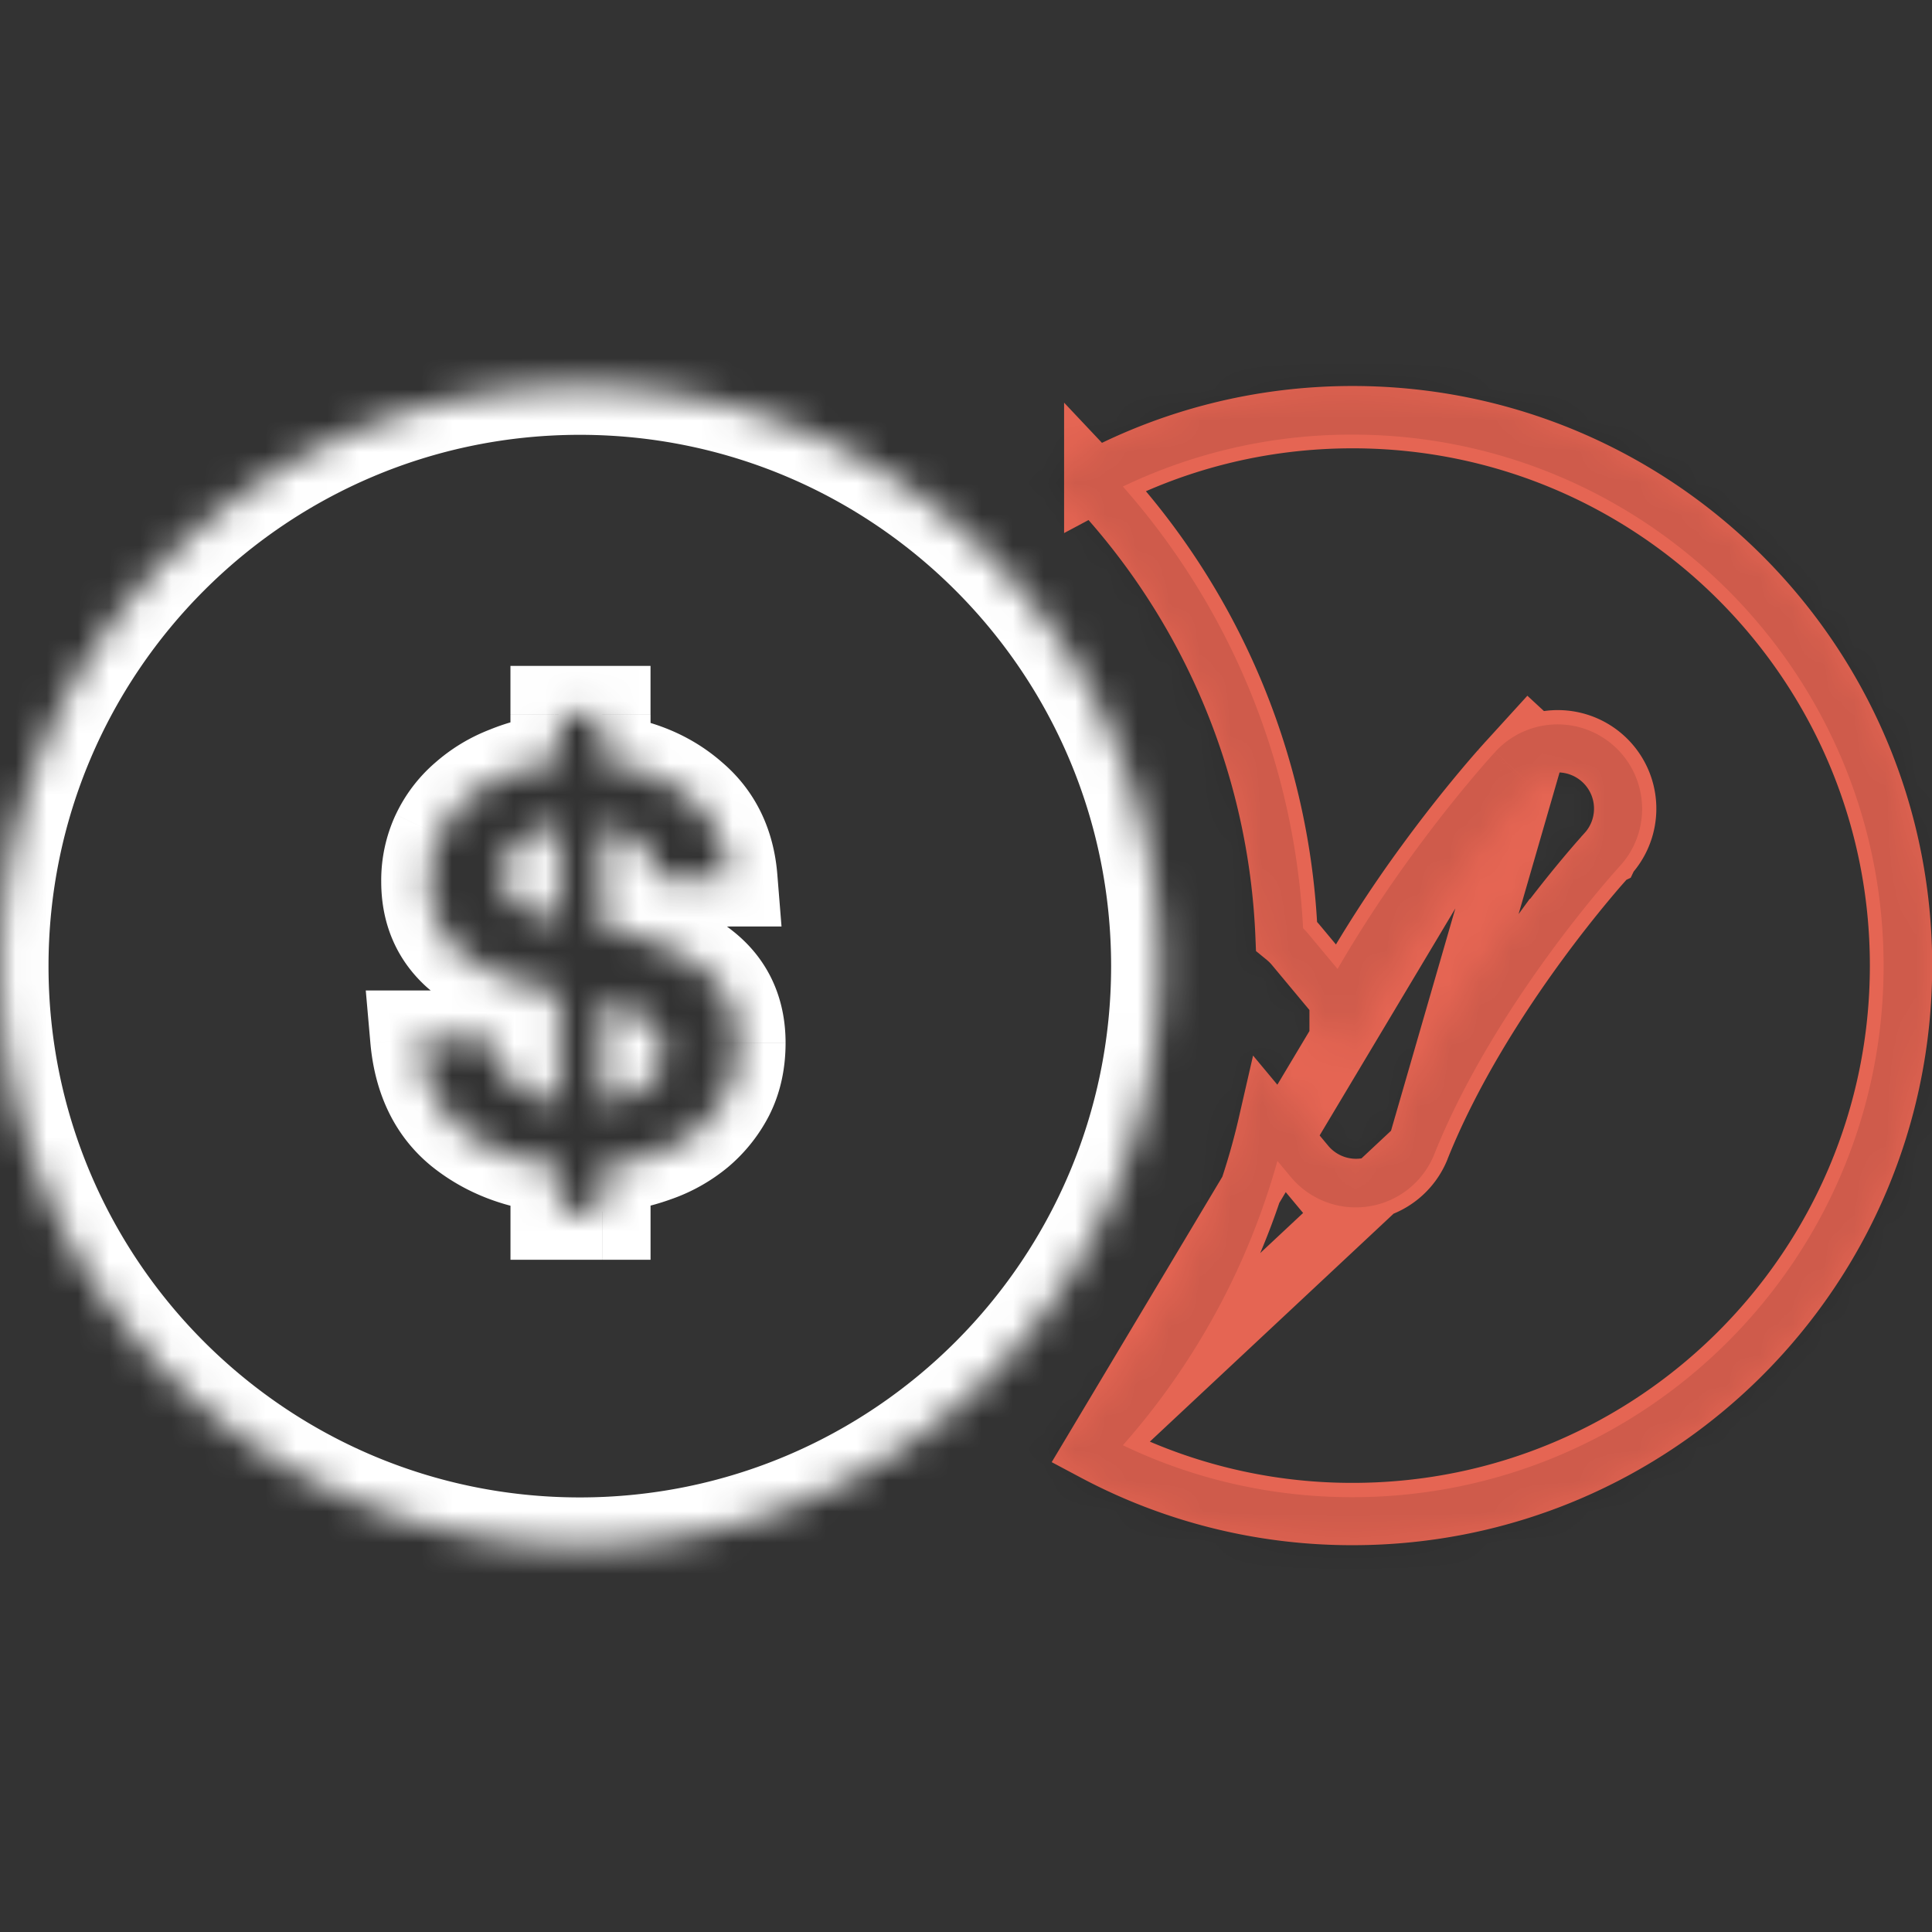
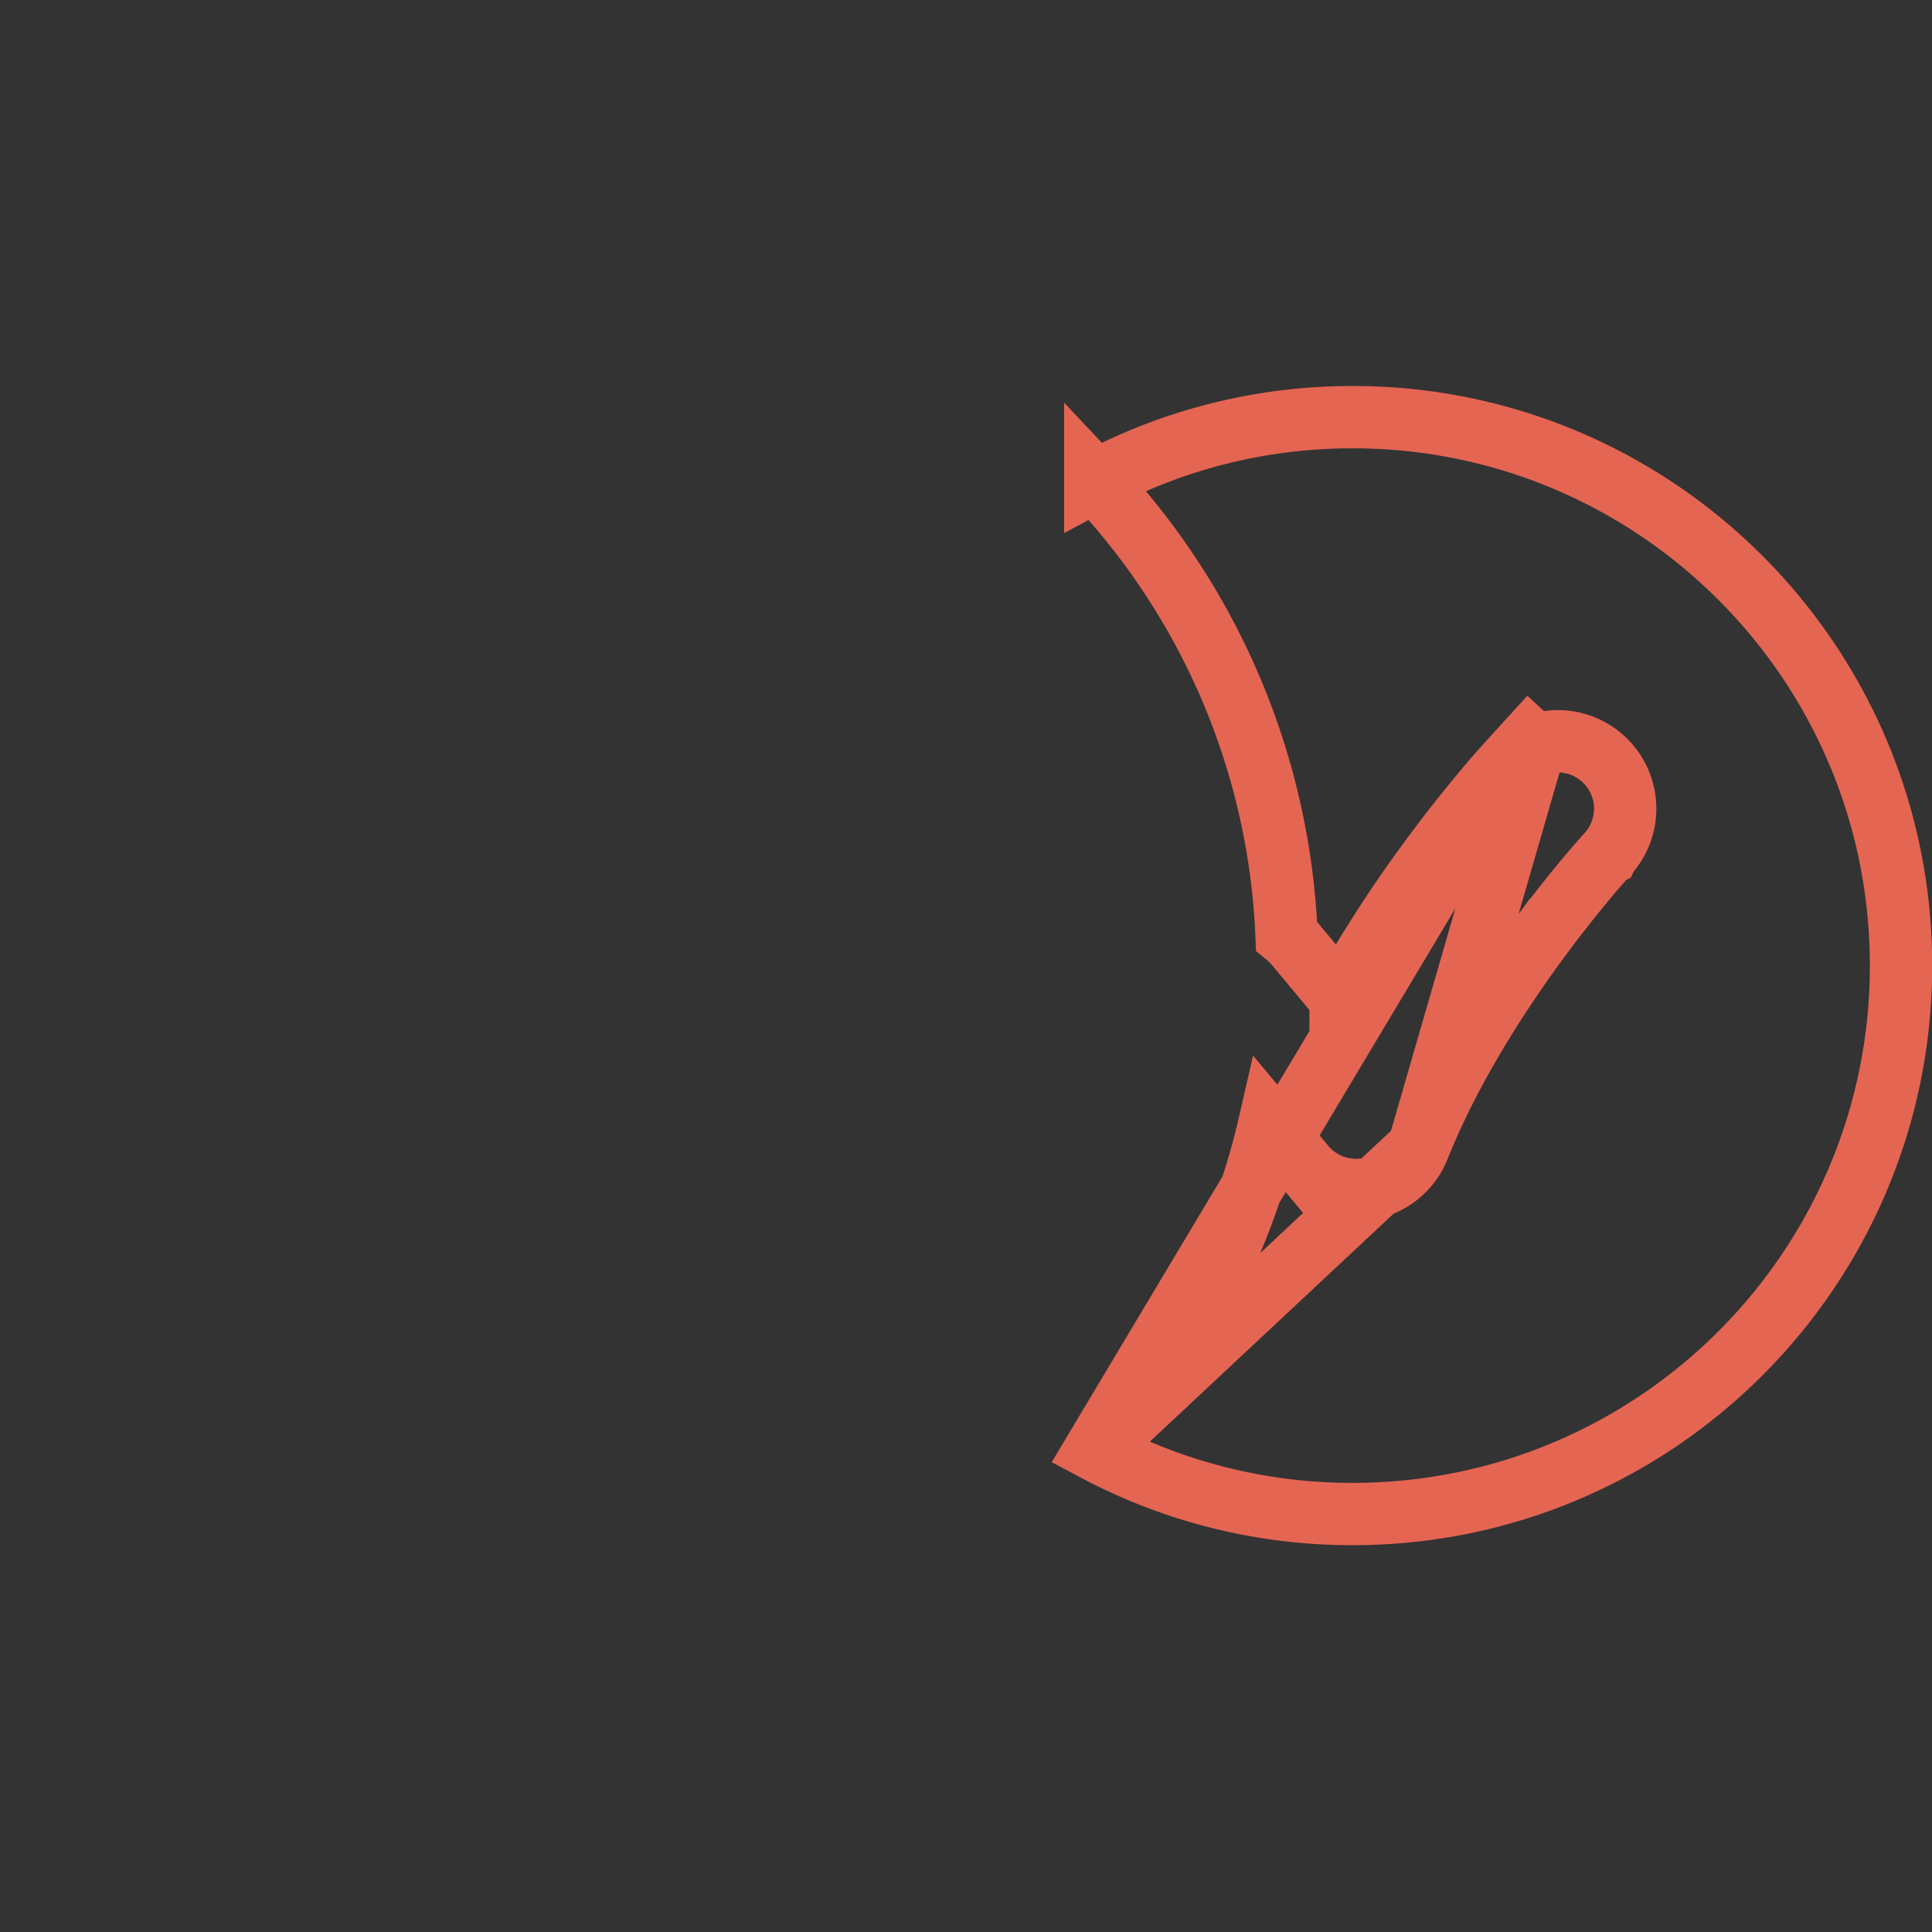
<svg xmlns="http://www.w3.org/2000/svg" width="62" height="62" fill="none">
  <rect width="100%" height="100%" fill="#333333" stroke="none" />
  <g clip-path="url(#a)">
    <path d="M35.148 46.533a22.652 22.652 0 0 0 5.588-10.468l1.12 1.344a2.163 2.163 0 0 0 3.669-.581l-10.377 9.705zm0 0a17.518 17.518 0 0 0 8.258 2.054c9.72 0 17.6-7.88 17.6-17.6 0-9.72-7.88-17.6-17.6-17.6-2.986 0-5.796.743-8.258 2.054a22.62 22.62 0 0 1 6.139 14.59c.105.086.203.183.294.291l1.44 1.728a40.573 40.573 0 0 1 2.799-4.364 44.765 44.765 0 0 1 1.809-2.311c.232-.277.42-.494.554-.646L35.148 46.533zM49.26 23.915a2.163 2.163 0 0 1 2.322 3.501l-.001.002-.002.001-.03.034h-.001l-.124.14c-.111.125-.276.315-.482.561a40.42 40.42 0 0 0-1.633 2.086l-.807-.59.807.59c-1.295 1.77-2.8 4.124-3.785 6.587l3.736-12.912zm0 0-.184-.17-.674.74m.858-.57-.858.57m0 0-.008.008-.01.012-.002.002-.04.044-.002.002-.157.176.22-.245z" stroke="#E56553" stroke-width="2" />
    <mask id="b" style="mask-type:luminance" maskUnits="userSpaceOnUse" x="33" y="12" width="29" height="38">
      <path fill-rule="evenodd" clip-rule="evenodd" d="M40.106 33.788A21.647 21.647 0 0 1 33.5 46.76a18.512 18.512 0 0 0 9.883 2.84c10.273 0 18.6-8.327 18.6-18.6 0-10.272-8.327-18.6-18.6-18.6-3.631 0-7.02 1.041-9.883 2.84a21.638 21.638 0 0 1 6.78 15.383c.192.067.369.185.509.353l2.402 2.883c1.046-2.142 2.324-4.081 3.412-5.57a43.769 43.769 0 0 1 1.768-2.258 32.265 32.265 0 0 1 .688-.794l.04-.044.012-.013.004-.004.856.787-.855-.788a1.163 1.163 0 0 1 1.709 1.576l-.001.002-.008.008-.032.035-.132.148c-.116.132-.287.328-.5.581a41.345 41.345 0 0 0-1.672 2.138c-1.32 1.805-2.878 4.235-3.907 6.807a1.162 1.162 0 0 1-1.972.312l-2.495-2.994z" fill="#fff" />
    </mask>
    <g mask="url(#b)">
-       <path d="m33.513 46.758-1.066-1.126-1.45 1.374 1.691 1.064.825-1.312zm6.606-12.973 1.19-.992-2.275-2.731-.453 3.526 1.538.197zm-6.606-18.547-.825-1.313-1.692 1.064 1.451 1.374 1.066-1.125zm6.78 15.382-1.55.026.019 1.081 1.02.356.511-1.463zm2.912 3.237-1.19.992 1.532 1.84 1.05-2.152-1.392-.68zm5.867-8.622-1.147-1.043-.003.003 1.15 1.04zm.041-.045-1.143-1.047-.004.005 1.147 1.042zm.011-.013-1.14-1.049-.003.003 1.143 1.046zm.004-.003-1.14-1.05h-.001l1.14 1.05zm.856.786-1.05 1.14 2.101-2.279-1.051 1.14zm.854.789-1.14-1.051v.002l1.14 1.049zm-.001 0-1.14-1.048-.003.002 1.143 1.047zm-.007.009-1.143-1.047-.005.005 1.148 1.042zm-.033.036L49.65 25.75l-.003.003 1.15 1.04zM34.58 47.883a23.197 23.197 0 0 0 7.077-13.901l-3.075-.395a20.096 20.096 0 0 1-6.134 12.044l2.132 2.251zm8.817.164c-3.33 0-6.435-.954-9.058-2.603l-1.65 2.625a20.064 20.064 0 0 0 10.708 3.078v-3.1zm17.05-17.05c0 9.416-7.633 17.05-17.05 17.05v3.1c11.129 0 20.15-9.022 20.15-20.15h-3.1zm-17.05-17.05c9.417 0 17.05 7.633 17.05 17.05h3.1c0-11.129-9.021-20.15-20.15-20.15v3.1zm-9.058 2.602a16.962 16.962 0 0 1 9.058-2.602v-3.1a20.063 20.063 0 0 0-10.708 3.077l1.65 2.625zm7.505 14.044a23.187 23.187 0 0 0-7.264-16.482l-2.132 2.251c3.803 3.6 6.2 8.66 6.296 14.283l3.1-.052zm-2.06 1.49a.393.393 0 0 1-.172-.119l2.382-1.984a2.706 2.706 0 0 0-1.189-.824l-1.022 2.926zm-.172-.119 2.403 2.884 2.381-1.985-2.402-2.883-2.382 1.984zm4.987 2.572c.992-2.034 2.215-3.893 3.27-5.335l-2.502-1.83c-1.123 1.534-2.455 3.554-3.554 5.805l2.786 1.36zm3.27-5.335a42.26 42.26 0 0 1 1.704-2.178l-2.375-1.992c-.47.56-1.115 1.361-1.831 2.34l2.502 1.83zm1.704-2.178c.217-.258.392-.46.512-.596l-2.323-2.052c-.136.154-.329.376-.564.656l2.375 1.992zm.512-.596.138-.154-2.3-2.079a18.27 18.27 0 0 0-.16.181l2.322 2.052zm.136-.151.04-.045-2.294-2.084-.041.044 2.295 2.085zm.036-.04.012-.013-2.287-2.093-.011.012 2.286 2.093zm.01-.01.003-.004-2.282-2.099-.003.004 2.281 2.099zm.002-.003v-.001L47.99 24.12l-.002.002 2.28 2.101zm.767-1.403-.856-.788-2.1 2.28.855.787 2.101-2.279zm-.772 1.408c.02-.02-.122.145-.34.275a1.55 1.55 0 0 1-1.808-.159l-.013-.012c-.007-.006-.011-.01-.004-.003l.089.081.747.69 2.101-2.28a727.098 727.098 0 0 0-.848-.782l-.027-.024-.016-.014-.04-.034a1.774 1.774 0 0 0-.214-.145c-.021-.012-.313-.19-.727-.2a1.55 1.55 0 0 0-.828.22c-.218.13-.36.295-.34.274l2.268 2.113zm.006-.006a.388.388 0 0 1-.548.022l2.103-2.278a2.713 2.713 0 0 0-3.834.154l2.279 2.102zm-.548.022a.387.387 0 0 1-.022-.547l2.278 2.102a2.713 2.713 0 0 0-.153-3.833l-2.103 2.278zm-.024-.546v.002l2.28 2.099.002-.002-2.282-2.098zm-.003.004-.008.008 2.287 2.094.007-.008-2.286-2.094zm-.012.013-.032.035 2.295 2.084.032-.035-2.295-2.084zm-.035.038-.143.161 2.323 2.052.12-.134-2.3-2.079zm-.143.161c-.125.14-.304.347-.525.611l2.375 1.992c.203-.242.365-.428.473-.55l-2.323-2.053zm-.525.611a43.008 43.008 0 0 0-1.737 2.219l2.502 1.83a39.987 39.987 0 0 1 1.61-2.057l-2.375-1.992zm-1.737 2.219c-1.359 1.857-2.998 4.405-4.095 7.146l2.879 1.152c.96-2.404 2.436-4.715 3.718-6.468l-2.502-1.83zm-4.095 7.146a.387.387 0 0 1 .3-.238l.484 3.061a2.712 2.712 0 0 0 2.095-1.671l-2.879-1.152zm.3-.238c.134-.022.27.03.358.134l-2.382 1.985a2.712 2.712 0 0 0 2.508.942l-.484-3.061zm.358.134-2.495-2.994-2.382 1.985 2.495 2.994 2.382-1.985z" fill="#000" fill-opacity=".1" />
-     </g>
+       </g>
    <mask id="c" style="mask-type:luminance" maskUnits="userSpaceOnUse" x="0" y="12" width="38" height="38">
-       <path fill-rule="evenodd" clip-rule="evenodd" d="M18.616 49.604c10.272 0 18.6-8.327 18.6-18.6 0-10.272-8.328-18.6-18.6-18.6-10.273 0-18.6 8.328-18.6 18.6 0 10.273 8.327 18.6 18.6 18.6zm4.7-14.52c.235-.472.353-1.01.353-1.619 0-1.004-.372-1.798-1.116-2.38-.744-.583-1.718-.992-2.92-1.228l-.298-.056v-3.31c.496.099.9.297 1.21.595.31.297.495.663.557 1.097h2.306c-.086-1.079-.508-1.934-1.264-2.567-.744-.644-1.68-1.029-2.809-1.153V22.92H17.94v1.544c-.583.05-1.128.18-1.637.39a4.274 4.274 0 0 0-1.32.8 3.47 3.47 0 0 0-.875 1.154c-.21.446-.316.942-.316 1.488 0 .917.316 1.661.949 2.232.645.558 1.569.96 2.771 1.209l.428.093v3.552c-.57-.087-1.054-.303-1.45-.65-.397-.348-.633-.813-.707-1.396h-2.344c.111 1.265.583 2.232 1.413 2.902.844.67 1.873 1.054 3.088 1.153v1.488h1.395V37.39a6.553 6.553 0 0 0 1.655-.353c.534-.186.993-.44 1.377-.763.397-.335.713-.732.948-1.19zM16.581 29c-.273-.21-.409-.52-.409-.93 0-.421.168-.768.502-1.041.335-.285.757-.471 1.265-.558v3.05c-.62-.136-1.073-.31-1.358-.52zm4.167 3.74c.347.235.52.563.52.985 0 .459-.18.83-.539 1.116-.36.285-.825.471-1.395.558v-3.274c.608.162 1.079.366 1.414.614z" fill="#fff" />
-     </mask>
+       </mask>
    <g mask="url(#c)">
      <path d="m23.307 35.083 1.379.708.007-.015-1.386-.693zm-3.683-5.227.298-1.52-.012-.003-.286 1.523zm-.297-.055h-1.55v1.286l1.264.237.285-1.523zm0-3.311.303-1.52-1.854-.37v1.89h1.55zm1.766 1.692-1.534.22.19 1.33h1.345v-1.55zm2.307 0v1.55h1.68l-.135-1.674-1.545.124zm-1.265-2.566-1.015 1.17.01.01.01.009.995-1.19zm-2.809-1.154h-1.55v1.39l1.381.151.17-1.54zm0-1.543h1.55v-1.55h-1.55v1.55zm-1.395 0v-1.55h-1.55v1.55h1.55zm0 1.543.132 1.545 1.419-.12v-1.425h-1.55zm-1.636.391.563 1.444.015-.006.015-.006-.593-1.432zm-1.32.8 1.014 1.171.011-.01.01-.01-1.036-1.151zm-.243 4.873-1.038 1.151.012.01.012.011 1.014-1.172zm2.772 1.209.329-1.515-.016-.003-.313 1.518zm.427.093h1.55v-1.25l-1.22-.264-.33 1.514zm0 3.553-.233 1.532 1.784.271v-1.803h-1.55zm-2.157-2.046 1.537-.197-.172-1.353h-1.365v1.55zm-2.344 0v-1.55h-1.692l.148 1.686 1.544-.136zm1.414 2.901-.973 1.207.009.007.964-1.214zm3.088 1.153h1.55v-1.428l-1.424-.116-.127 1.544zm0 1.488h-1.55v1.55h1.55v-1.55zm1.395 0v1.55h1.55v-1.55h-1.55zm0-1.488-.132-1.544-1.419.12v1.424h1.55zm1.655-.353-.51-1.464-.012.004.522 1.46zm1.376-.763.996 1.188.004-.003-1-1.185zm-5.784-7.272-.948 1.226.013.01.013.01.922-1.246zm.093-1.972.979 1.202.013-.01.013-.012-1.005-1.18zm1.264-.558h1.55v-1.837l-1.81.31.26 1.527zm0 3.05-.333 1.514 1.884.415v-1.928h-1.55zm2.81 3.218-.924 1.246.026.019.027.018.87-1.283zm-1.415 2.66h-1.55v1.804l1.784-.271-.233-1.533zm0-3.273.398-1.498-1.948-.517v2.015h1.55zm16.331-1.122c0 9.416-7.634 17.05-17.05 17.05v3.1c11.129 0 20.15-9.022 20.15-20.15h-3.1zm-17.05-17.05c9.416 0 17.05 7.633 17.05 17.05h3.1c0-11.129-9.021-20.15-20.15-20.15v3.1zm-17.05 17.05c0-9.417 7.634-17.05 17.05-17.05v-3.1c-11.128 0-20.15 9.021-20.15 20.15h3.1zm17.05 17.05c-9.416 0-17.05-7.634-17.05-17.05h-3.1c0 11.128 9.022 20.15 20.15 20.15v-3.1zm3.503-14.59c0 .405-.077.7-.19.926l2.773 1.386c.359-.717.517-1.5.517-2.311h-3.1zm-.521-1.16c.342.269.521.598.521 1.16h3.1c0-1.445-.565-2.703-1.71-3.6l-1.912 2.44zm-2.263-.927c1.032.203 1.76.533 2.262.927l1.912-2.44c-.985-.772-2.204-1.26-3.578-1.529l-.596 3.043zm-.285-.053.297.056.572-3.047-.298-.056-.571 3.047zm-1.265-4.834v3.31h3.1v-3.31h-3.1zm3.833-.523c-.558-.536-1.245-.85-1.979-.997l-.608 3.04c.26.051.378.134.44.193l2.147-2.236zm1.019 1.996a3.388 3.388 0 0 0-1.02-1.996l-2.146 2.236c.055.053.083.1.097.199l3.069-.439zm.772-1.33h-2.306v3.1H23.4v-3.1zm-2.26.172c.405.338.658.793.715 1.502l3.09-.249c-.117-1.448-.708-2.705-1.816-3.631l-1.988 2.378zm-1.983-.802c.865.095 1.492.376 1.963.784l2.03-2.343c-1.017-.881-2.262-1.37-3.654-1.522l-.339 3.081zm-1.38-3.084v1.543h3.1V22.92h-3.1zm.154 1.55h1.395v-3.1h-1.395v3.1zm1.55-.007V22.92h-3.1v1.543h3.1zm-2.593 1.823c.352-.146.741-.241 1.175-.278l-.263-3.089a7.006 7.006 0 0 0-2.1.503l1.188 2.864zm-.877.52c.221-.199.497-.371.847-.508l-1.127-2.888a5.82 5.82 0 0 0-1.794 1.092l2.074 2.304zm-.51.663a1.92 1.92 0 0 1 .488-.644l-2.03-2.343a5.02 5.02 0 0 0-1.26 1.663l2.803 1.324zm-.167.826c0-.341.064-.608.168-.826l-2.804-1.324a4.989 4.989 0 0 0-.464 2.15h3.1zm.436 1.081c-.279-.252-.436-.564-.436-1.081h-3.1c0 1.318.475 2.494 1.46 3.383l2.076-2.302zm2.047.842c-1.05-.217-1.695-.538-2.07-.863l-2.029 2.344c.914.791 2.117 1.276 3.473 1.555l.626-3.036zm.444.097-.428-.094-.659 3.03.428.093.659-3.03zm1.22 5.067v-3.553h-3.1v3.553h3.1zm-4.021.515c.64.56 1.404.89 2.238 1.017l.467-3.065c-.307-.046-.51-.15-.664-.285l-2.041 2.333zm-1.224-2.365c.117.912.509 1.74 1.224 2.365l2.041-2.333c-.078-.069-.157-.171-.19-.425l-3.075.393zm-.806 1.354h2.344v-3.1H13.43v3.1zm2.387.144c-.441-.355-.76-.9-.843-1.83l-3.088.272c.141 1.598.765 2.989 1.985 3.972l1.946-2.414zm2.24.816c-.95-.078-1.677-.368-2.25-.823L13.88 37.45c1.114.885 2.446 1.363 3.925 1.484l.253-3.09zm1.425 3.032V37.39h-3.1v1.488h3.1zm-.155-1.55H17.93v3.1h1.395v-3.1zm-1.55.062v1.488h3.1V37.39h-3.1zm2.683-1.813a5 5 0 0 1-1.265.269l.263 3.089a8.104 8.104 0 0 0 2.045-.438l-1.043-2.92zm.902-.49a2.799 2.799 0 0 1-.89.486l1.02 2.927a5.892 5.892 0 0 0 1.862-1.038l-1.992-2.375zm.566-.711c-.141.275-.328.51-.57.714l2 2.369a5.385 5.385 0 0 0 1.328-1.667l-2.758-1.416zm-7.314-6.304c0 .788.286 1.595 1.012 2.156l1.895-2.453a.56.56 0 0 1 .165.212c.034.078.029.118.029.085h-3.1zm1.074-2.243a2.834 2.834 0 0 0-1.074 2.243h3.1s0 .008-.004.027a.31.31 0 0 1-.024.07c-.026.054-.053.073-.04.063l-1.958-2.403zm1.983-.885c-.736.126-1.428.411-2.01.906l2.01 2.36c.09-.075.24-.162.521-.21l-.521-3.056zm1.81 4.579v-3.05h-3.1v3.05h3.1zm-3.829.725c.549.405 1.256.636 1.946.788l.667-3.027a4.166 4.166 0 0 1-.583-.166.947.947 0 0 1-.187-.088l-1.843 2.493zm7.159 3.478c0-.932-.426-1.742-1.2-2.268l-1.741 2.565a.395.395 0 0 1-.11-.135.39.39 0 0 1-.05-.162h3.1zm-1.126 2.33a2.906 2.906 0 0 0 1.126-2.33h-3.1c-.002.012 0 .013 0 0a.257.257 0 0 1 .048-.097c.008-.01.01-.008 0 0l1.926 2.428zm-2.125.877c.77-.117 1.506-.386 2.125-.876l-1.926-2.428c-.1.08-.294.182-.666.239l.467 3.065zm-1.784-4.806v3.273h3.1v-3.273h-3.1zm3.887-.632c-.552-.409-1.229-.678-1.939-.866l-.795 2.996c.505.134.77.273.888.36l1.846-2.49z" fill="#fff" />
    </g>
  </g>
  <defs>
    <clipPath id="a">
      <path fill="#fff" d="M0 0h62v62H0z" />
    </clipPath>
  </defs>
</svg>